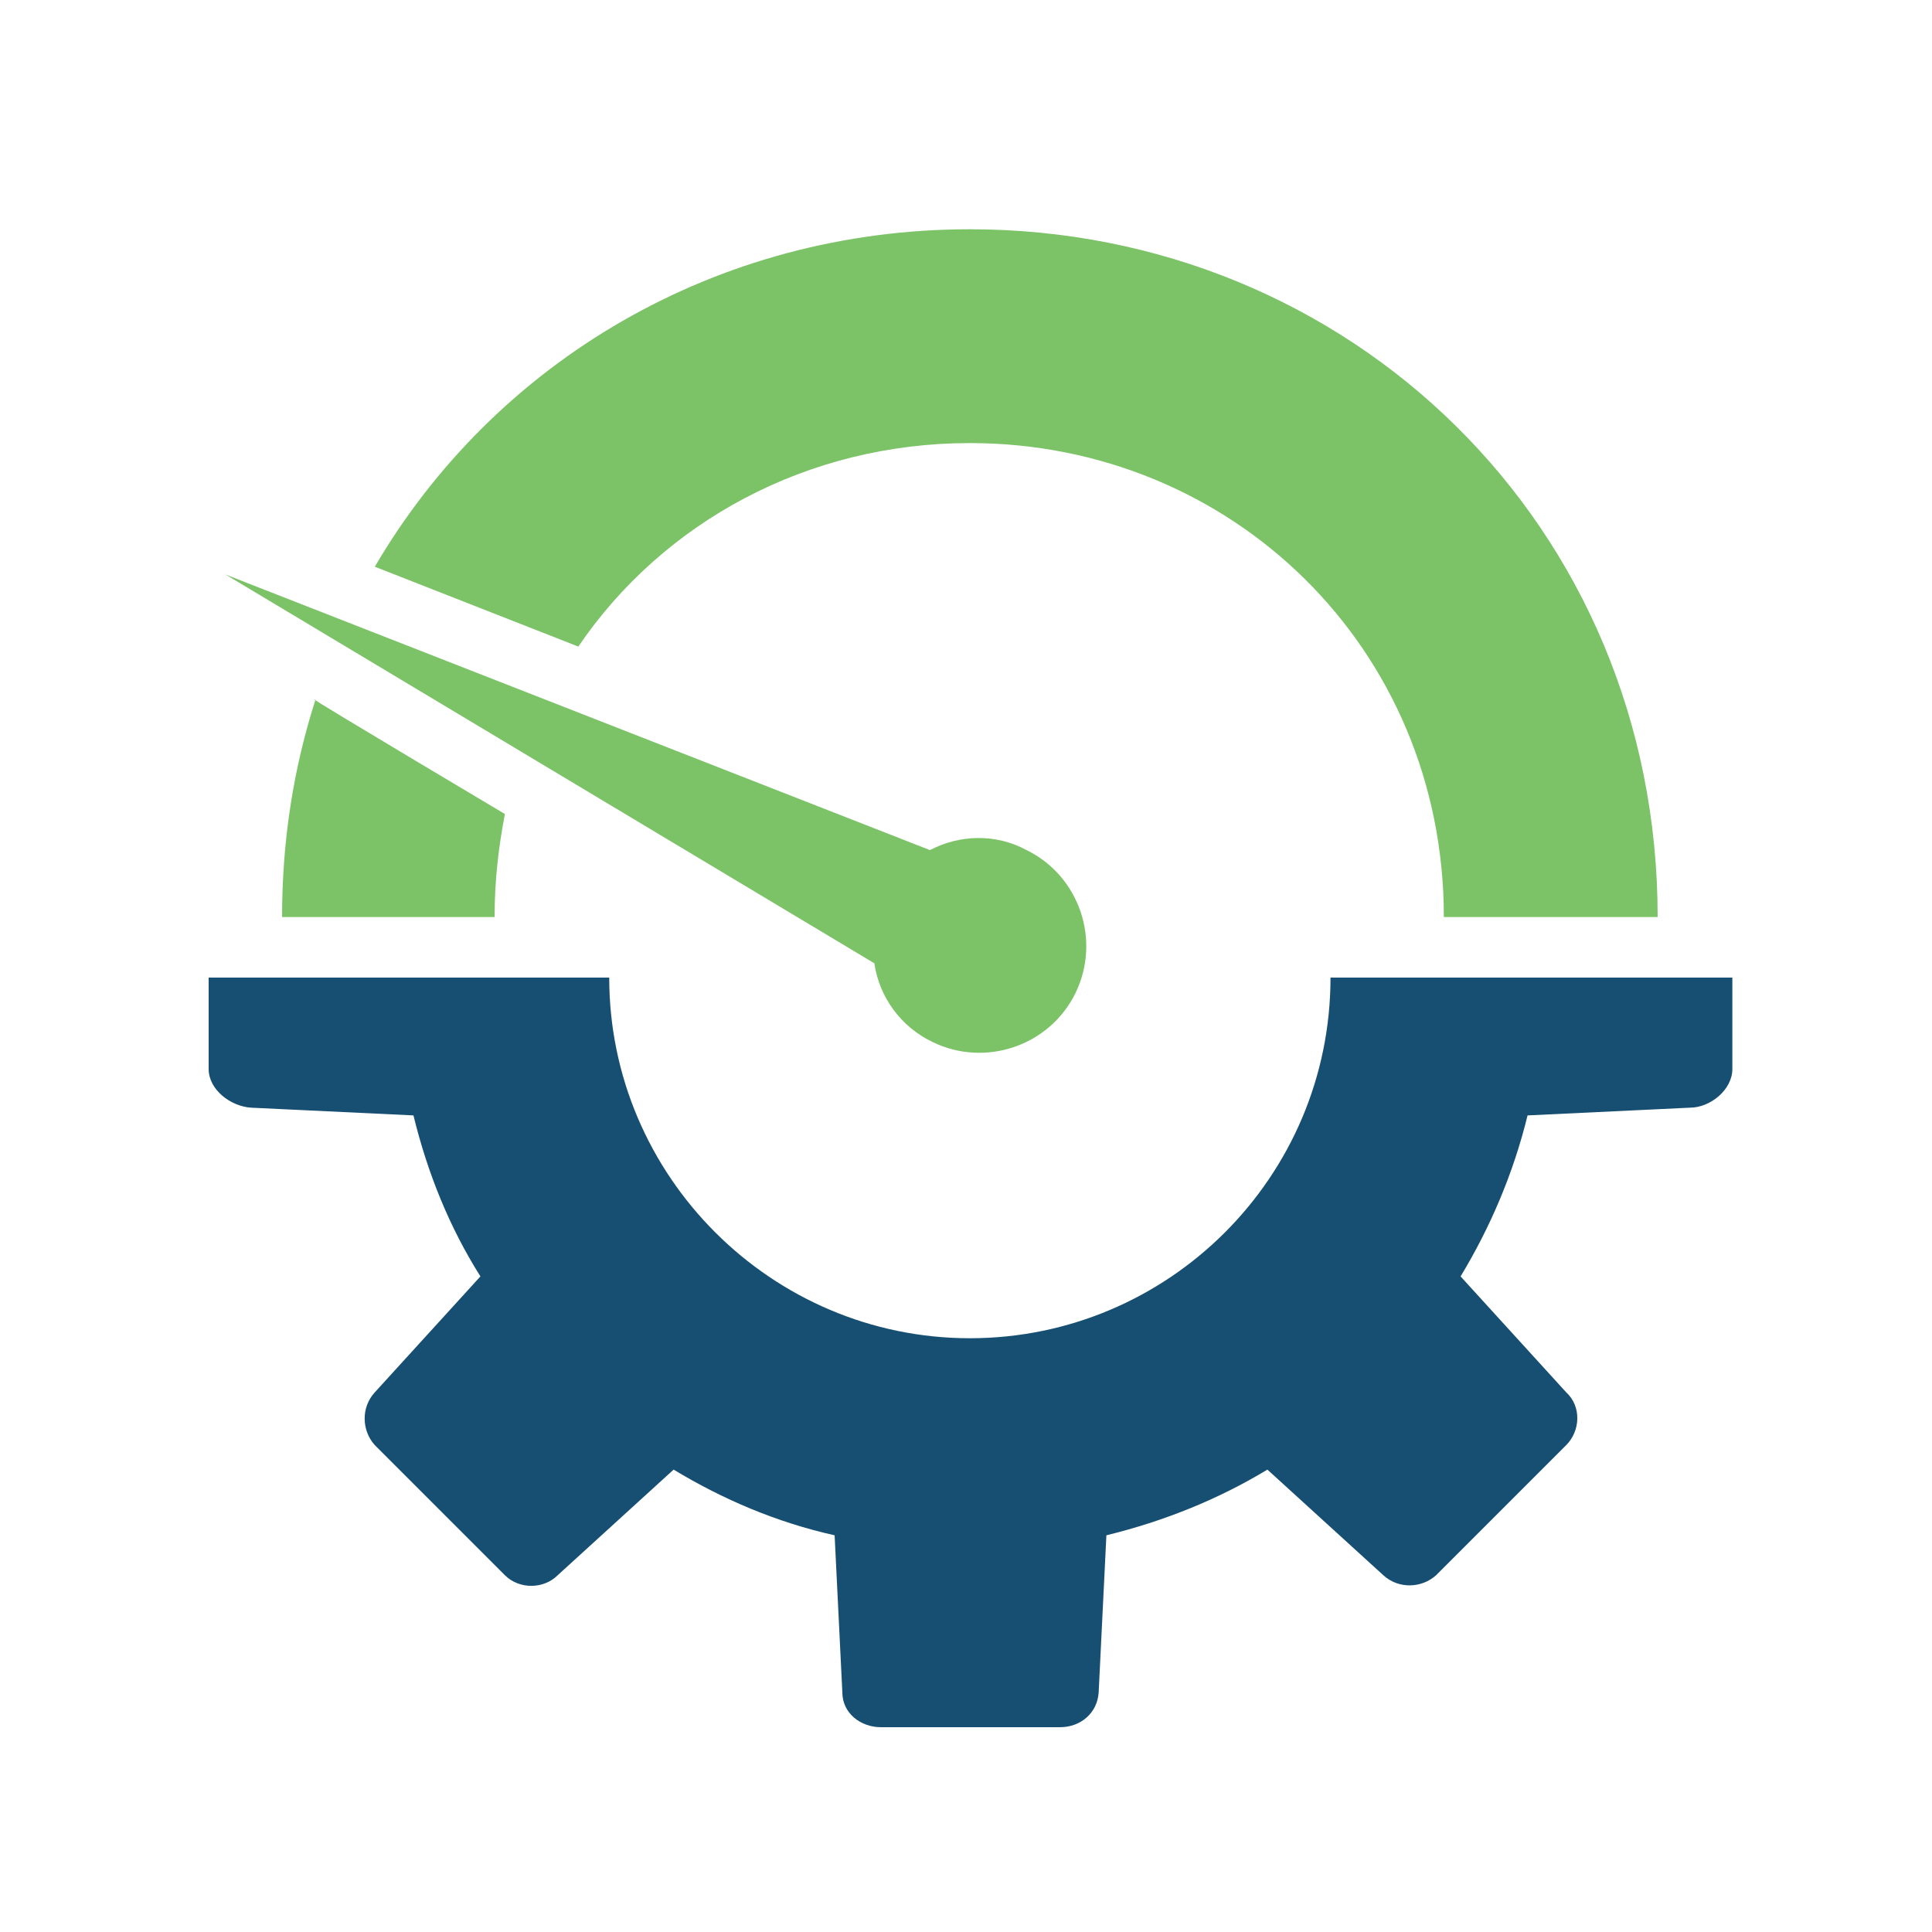
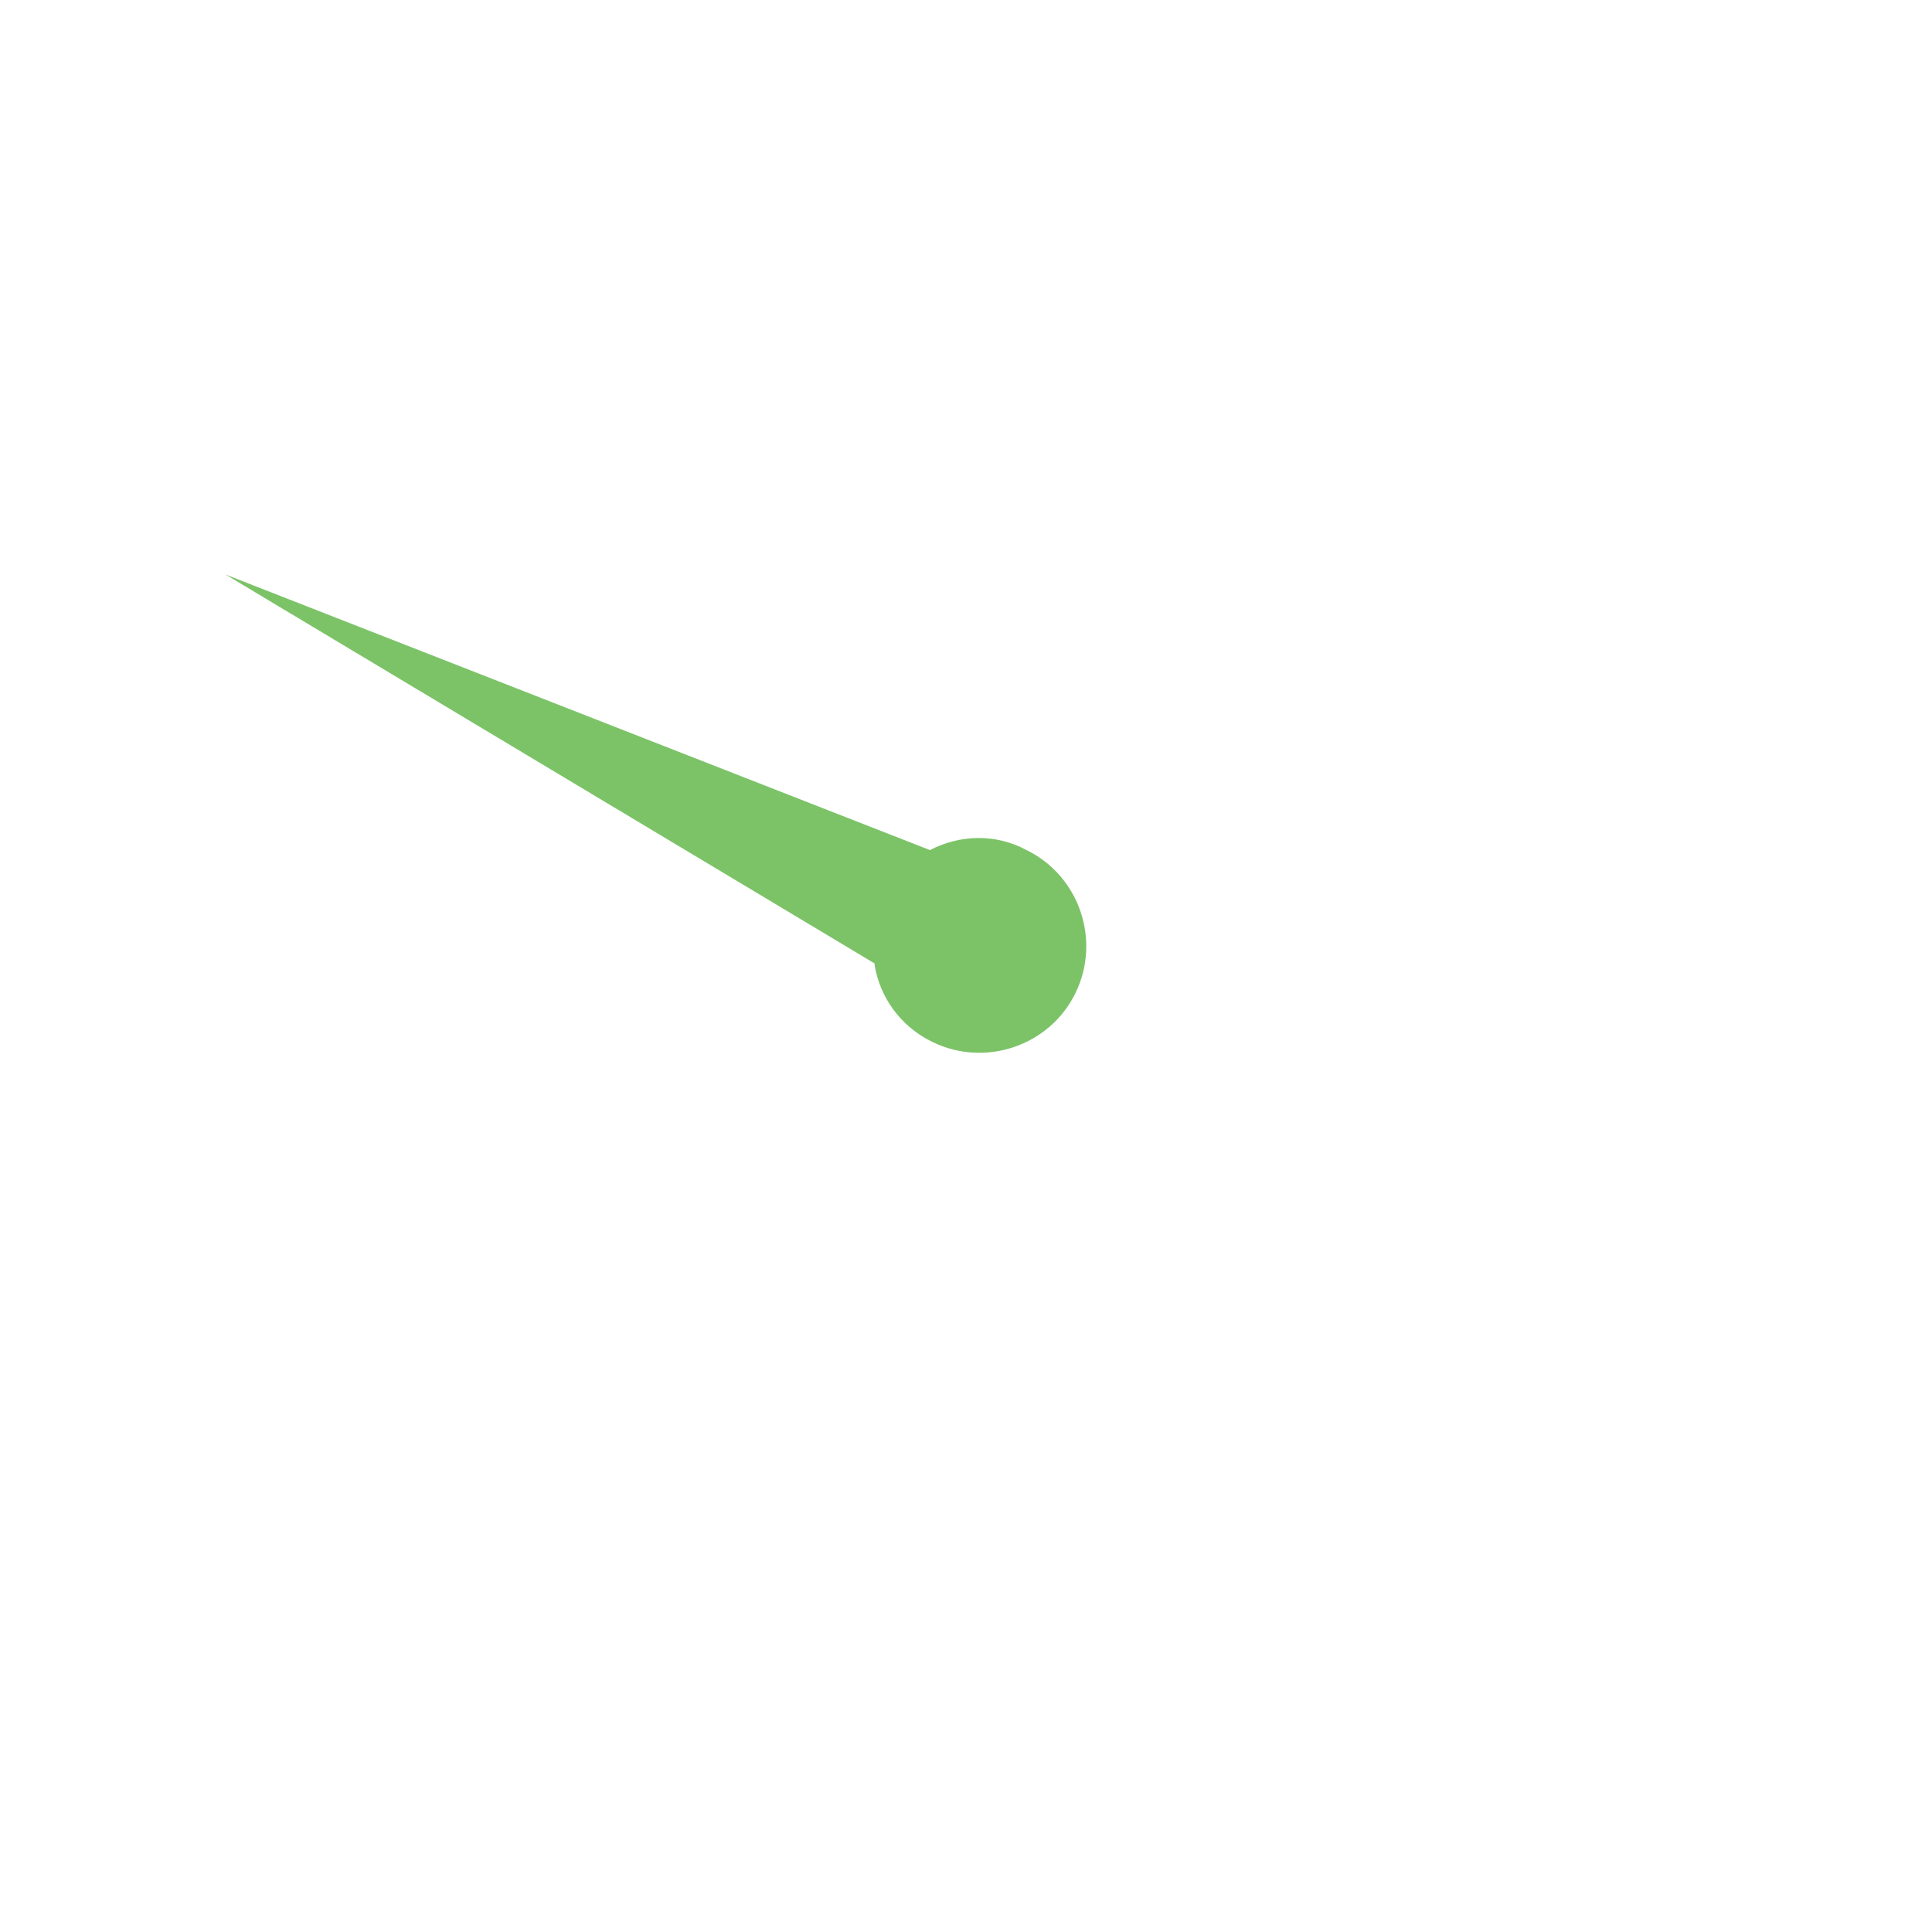
<svg xmlns="http://www.w3.org/2000/svg" id="Layer_2" data-name="Layer 2" version="1.1" viewBox="0 0 150 150">
  <defs>
    <style>
      .cls-1 {
        fill: #174f73;
      }

      .cls-1, .cls-2 {
        stroke-width: 0px;
      }

      .cls-2 {
        fill: #7cc368;
      }
    </style>
  </defs>
  <g>
-     <path class="cls-2" d="M24.5,54.3c-1.7,5.3-2.6,10.9-2.6,16.9h16.5c0-2.8.3-5.4.8-8,0,0-14.8-8.8-14.8-8.9h0Z" />
-     <path class="cls-2" d="M75.3,17.8c-19.7,0-36.9,10.3-46.2,26.2l15.8,6.2c6.6-9.7,17.8-15.8,30.4-15.8,20.3,0,36.8,15.9,36.8,36.8h16.6c0-30.4-23.9-53.4-53.4-53.4Z" />
-   </g>
+     </g>
  <path class="cls-2" d="M67.9,74.8l-50.4-30.2,54.7,21.4c2.3-1.2,5.1-1.3,7.5,0,4.1,2,5.8,7,3.8,11.1s-7,5.8-11.1,3.8c-2.5-1.2-4.1-3.5-4.5-6Z" />
-   <path class="cls-1" d="M103.3,75.9h0c0,15.5-12.6,28-28,28s-28-12.6-28-28h-31.1v7.1c0,1.6,1.7,2.9,3.3,3l12.6.6c1.1,4.5,2.8,8.7,5.2,12.5l-8.2,9c-1.1,1.2-1,3,0,4.1l10.1,10.1c1.1,1.1,3,1.1,4.1,0l9-8.2c3.8,2.3,8,4.1,12.5,5.1l.6,12.2c0,1.6,1.4,2.7,3,2.7h13.9c1.6,0,2.9-1.1,3-2.7l.6-12.2c4.5-1.1,8.7-2.8,12.5-5.1l9,8.2c1.2,1.1,3,1,4.1,0l10.1-10.1c1.1-1.1,1.2-3,0-4.1l-8.2-9c2.3-3.8,4.1-8,5.2-12.5l12.6-.6c1.6,0,3.3-1.4,3.3-3v-7.1h-31.2Z" />
</svg>